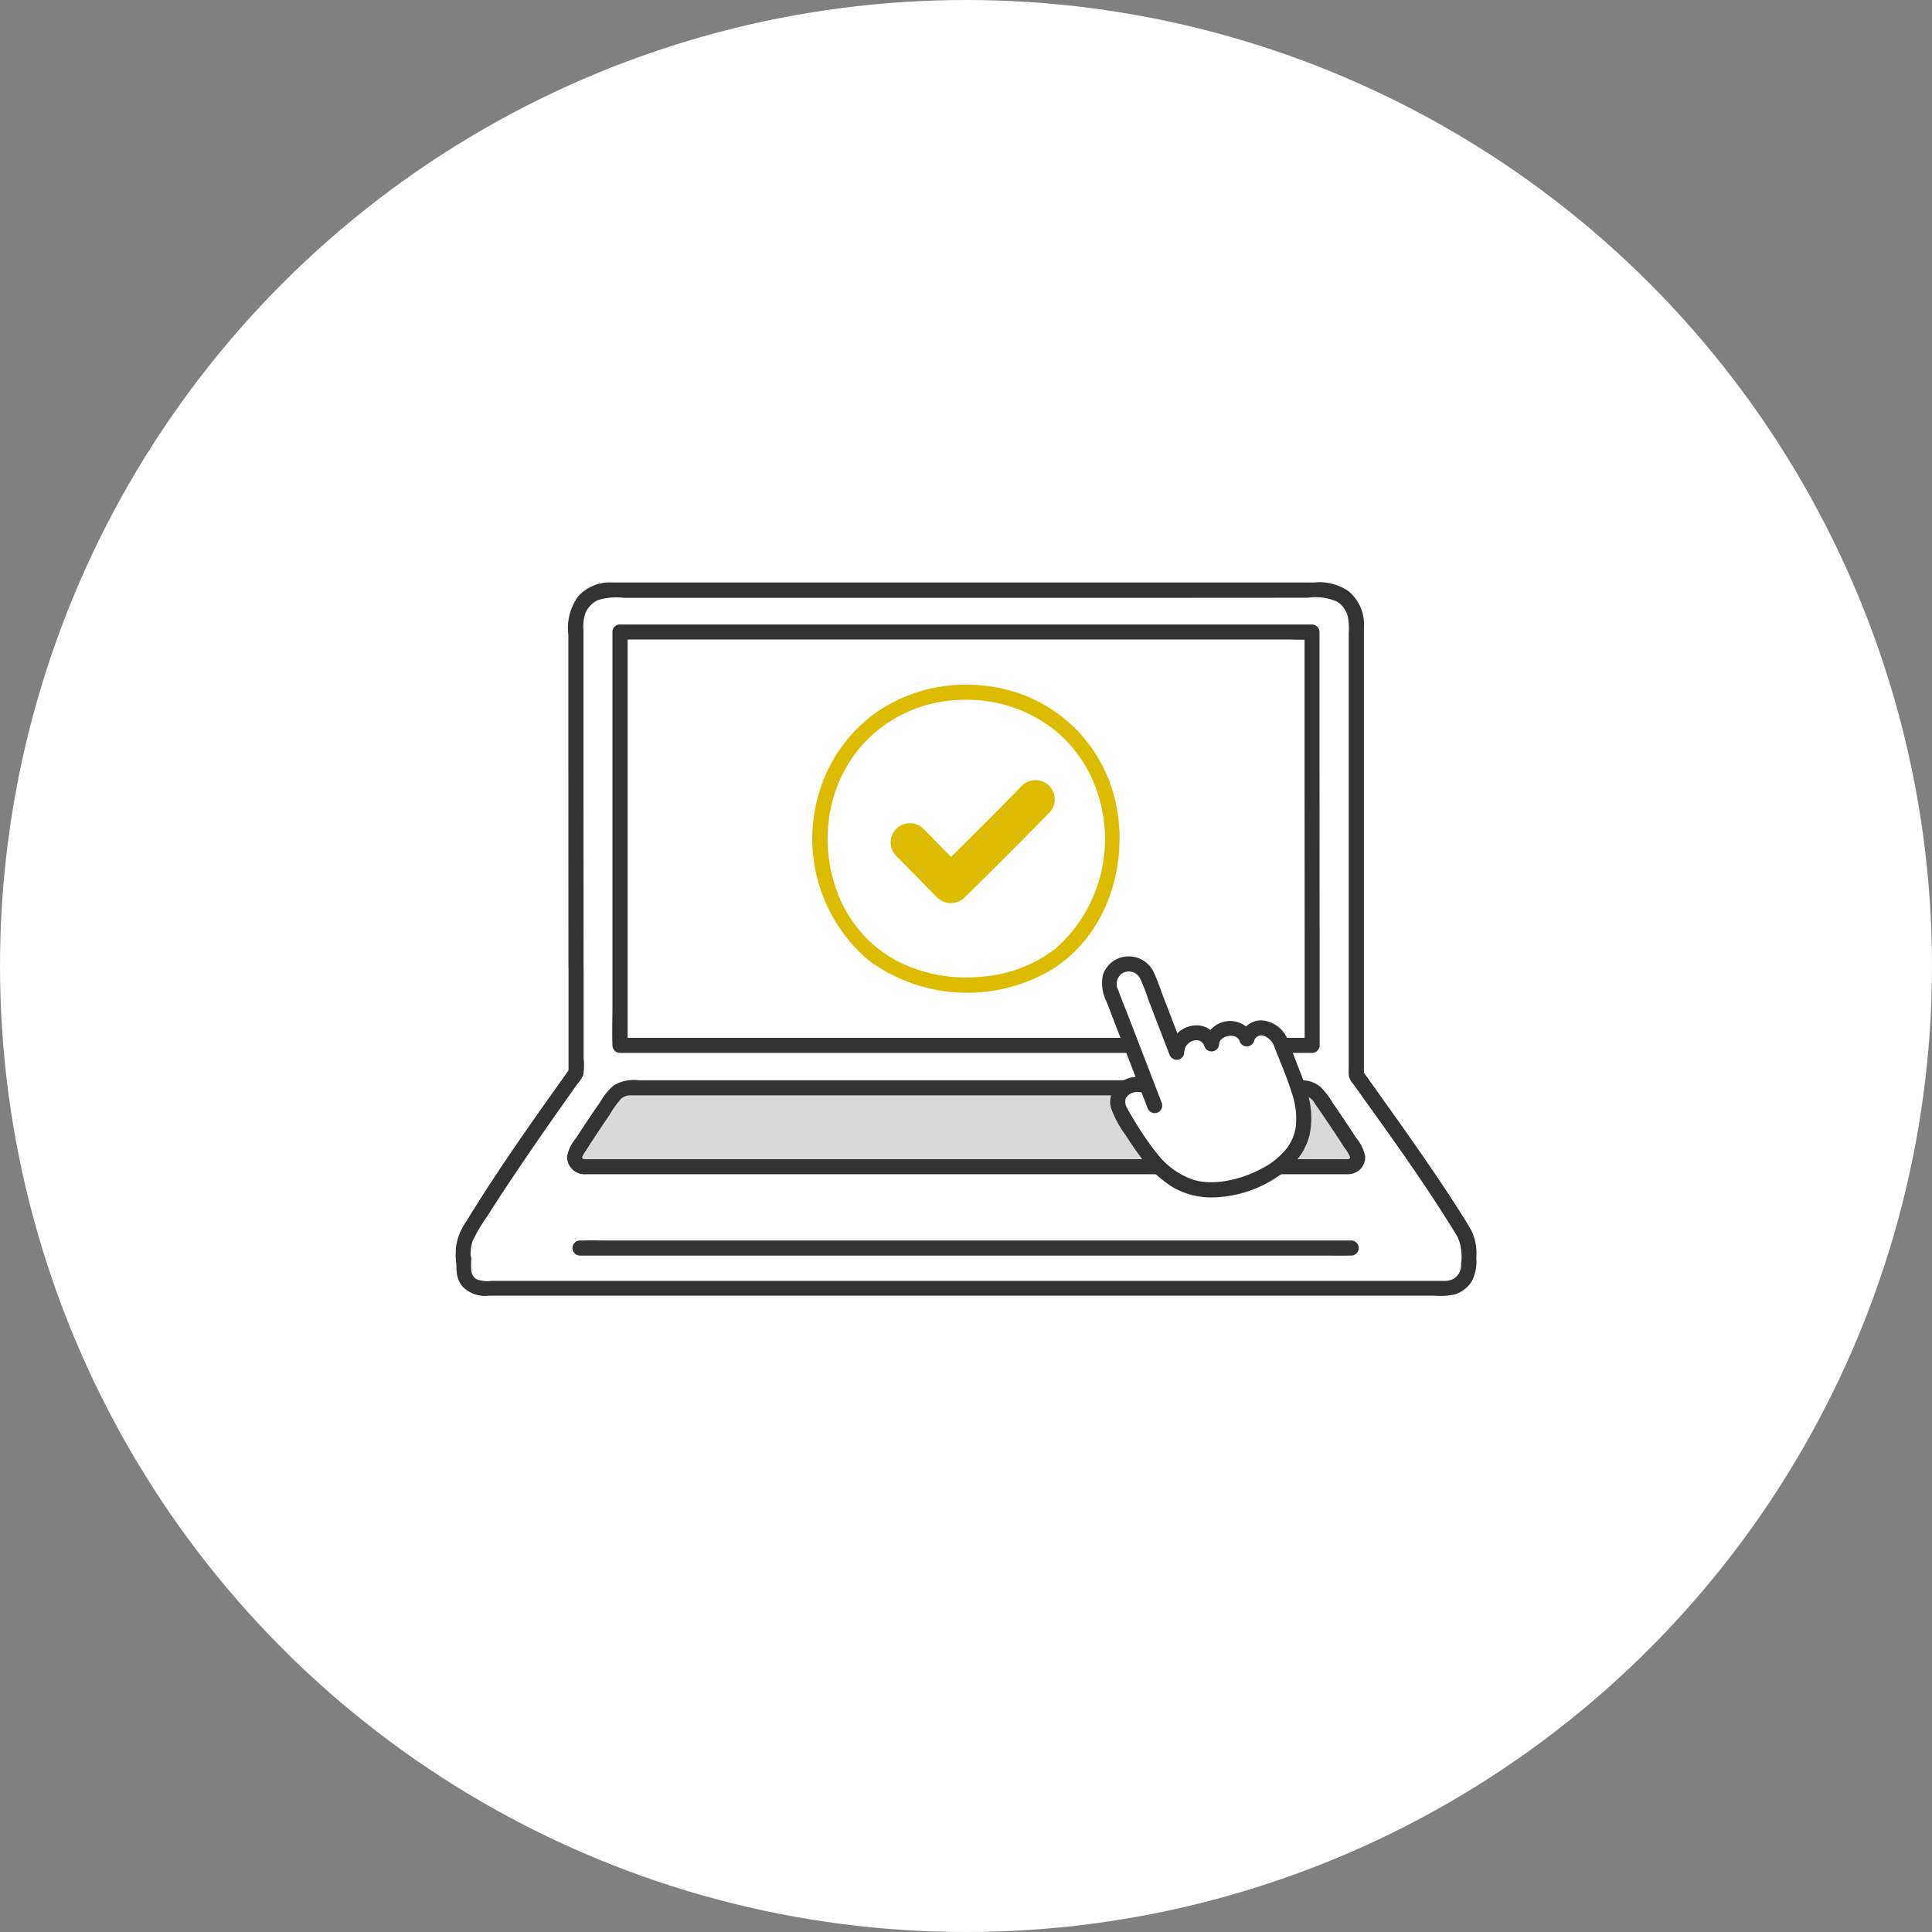
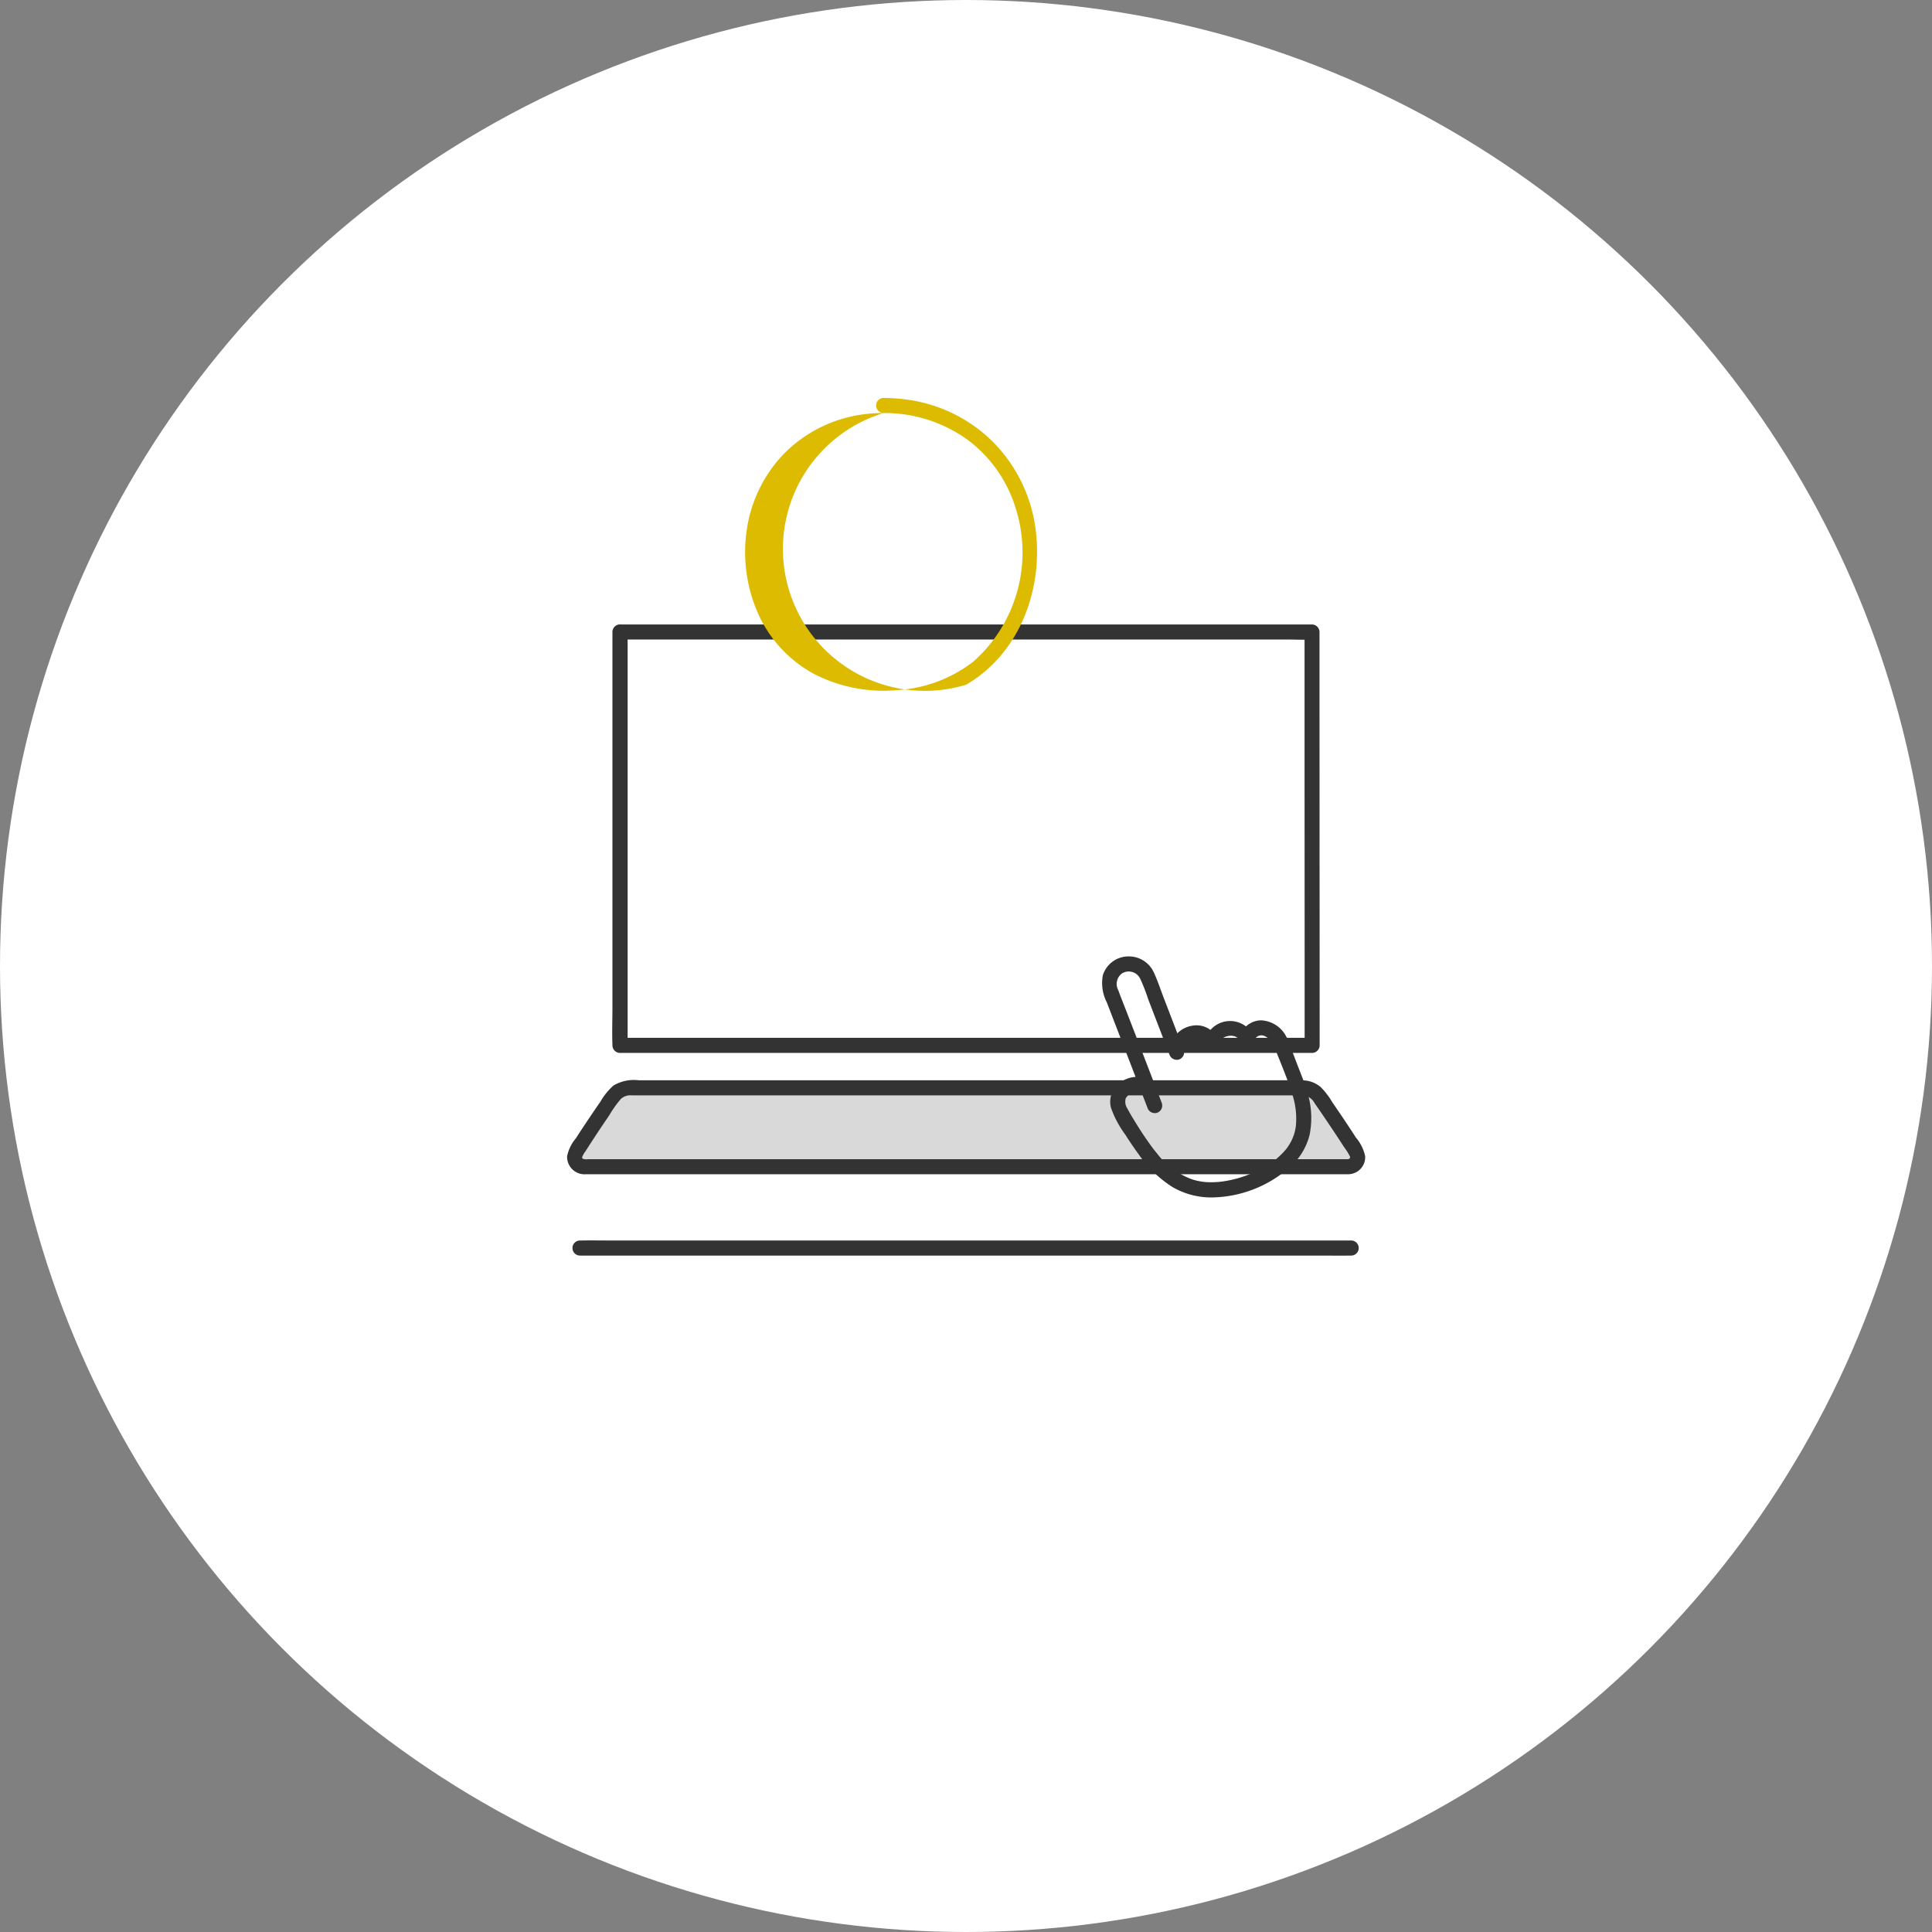
<svg xmlns="http://www.w3.org/2000/svg" width="144" height="144" viewBox="0 0 144 144">
  <rect x="0" y="0" width="144" height="144" fill="#808080" stroke="none" />
  <g id="グループ_29516" data-name="グループ 29516" transform="translate(-1096 -7382)">
    <circle id="楕円形_9" data-name="楕円形 9" cx="72" cy="72" r="72" transform="translate(1096 7382)" fill="#fff" />
    <g id="_15349_color" data-name="15349_color" transform="translate(1129.963 7425.414)">
      <path id="パス_745" data-name="パス 745" d="M10.868,30.6c0-8.12-.007-18.883-.01-25.753a2.432,2.432,0,0,1,2.433-2.433L66.585,2.4A2.434,2.434,0,0,1,69.02,4.834c0,9.217,0,24.186.007,33.723,1.925,2.705,6.055,8.4,8.075,11.848a2.231,2.231,0,0,1,.3,1.13c0,.351-.007.778-.007,1.218a1.69,1.69,0,0,1-1.69,1.688H3.9a1.409,1.409,0,0,1-1.409-1.408c0-2.173-.008.638-.008-1.494a2.243,2.243,0,0,1,.3-1.135c2.042-3.487,6.189-9.36,8.087-12.024C10.87,36.412,10.869,33.7,10.868,30.6Z" transform="translate(-1.897 -1.837)" fill="#fff" />
      <path id="パス_746" data-name="パス 746" d="M92.124,160.86a1.471,1.471,0,0,1,1.208.631c.916,1.308,1.9,2.754,2.776,4.163a.709.709,0,0,1-.6,1.085H38.56a.708.708,0,0,1-.6-1.079c.877-1.413,1.865-2.863,2.783-4.175a1.468,1.468,0,0,1,1.2-.626H92.124" transform="translate(-28.986 -123.193)" fill="#d9d9d9" />
      <path id="パス_747" data-name="パス 747" d="M90.291,159.587a1.068,1.068,0,0,1,.876.572q.456.654.9,1.313t.875,1.311q.216.329.428.661a4.251,4.251,0,0,1,.434.692c.041.109-.007.19-.152.207a1.215,1.215,0,0,1-.137,0H37.04a1.017,1.017,0,0,1-.4-.026.141.141,0,0,1-.063-.124,1.968,1.968,0,0,1,.266-.461c.571-.9,1.165-1.794,1.769-2.676a7.841,7.841,0,0,1,.862-1.212,1.06,1.06,0,0,1,.805-.258H90.291a.562.562,0,0,0,0-1.124H40.809a2.982,2.982,0,0,0-1.883.384,4.6,4.6,0,0,0-.97,1.188q-.46.665-.911,1.336-.472.7-.931,1.416a2.988,2.988,0,0,0-.656,1.34,1.3,1.3,0,0,0,1.373,1.341c.432,0,.863,0,1.295,0H93.181c.154,0,.308,0,.462,0a1.339,1.339,0,0,0,.768-.238,1.278,1.278,0,0,0,.531-1.107,3.146,3.146,0,0,0-.687-1.386c-.565-.88-1.15-1.747-1.744-2.607a5.73,5.73,0,0,0-.885-1.162,2.115,2.115,0,0,0-1.333-.5c-.724-.022-.723,1.1,0,1.124Z" transform="translate(-27.153 -121.358)" fill="#333" />
      <path id="パス_748" data-name="パス 748" d="M52.292,15.711c0,8.383.013,30.812.013,30.812l51.588-.017c0-9.065-.01-23.2-.013-30.811C103.88,15.7,59.9,15.709,52.292,15.711Z" transform="translate(-40.046 -12.02)" fill="#fff" />
      <path id="パス_749" data-name="パス 749" d="M95.281,209.437H40.148c-.747,0-1.5-.014-2.244,0h-.1a.562.562,0,0,0,0,1.124H92.942c.747,0,1.5.014,2.244,0h.1A.562.562,0,0,0,95.281,209.437Z" transform="translate(-28.537 -160.392)" fill="#333" />
-       <path id="パス_750" data-name="パス 750" d="M9.533,28.767l-.006-14.86,0-7.163q0-1.574,0-3.148A3.166,3.166,0,0,1,9.688,2.24a1.9,1.9,0,0,1,.932-.932,4.716,4.716,0,0,1,1.928-.164h6.332l10.916,0,12.255,0,11.816,0,9.639-.006a4.05,4.05,0,0,1,2.168.281,1.855,1.855,0,0,1,.791,1,4.309,4.309,0,0,1,.1,1.342v6.275q0,7.165,0,14.328l0,6.98v4.713c0,.223-.016.454,0,.676a1.3,1.3,0,0,0,.334.645c2.424,3.4,4.892,6.776,7.107,10.316.241.386.492.773.711,1.171a3.793,3.793,0,0,1,.221,1.918,1.2,1.2,0,0,1-.559,1.118,1.508,1.508,0,0,1-.807.154H2.671a2.146,2.146,0,0,1-1.126-.132c-.556-.351-.356-1.043-.395-1.6-.042-.6-.96-.805-1.1-.149a3.75,3.75,0,0,0-.023.389H1.147a3.363,3.363,0,0,1,.115-1.481A12.479,12.479,0,0,1,2.388,47.19c.873-1.384,1.781-2.746,2.7-4.1S6.921,40.419,7.854,39.1q.588-.837,1.18-1.67a2.855,2.855,0,0,0,.483-.734,5.173,5.173,0,0,0,.02-1.264l0-6.66a.562.562,0,0,0-1.124,0q0,3.887,0,7.774l.077-.284C5.845,39.973,3.181,43.7.81,47.6a4.313,4.313,0,0,0-.78,1.9,5.911,5.911,0,0,0-.008,1.053.562.562,0,1,0,1.124,0c.011-.1.048-.385-.016-.09l-1.1-.149c.057.806-.075,1.545.515,2.2a2.35,2.35,0,0,0,1.912.646H72.988a5.107,5.107,0,0,0,1.473-.094,2.3,2.3,0,0,0,1.273-.979,3.167,3.167,0,0,0,.336-1.749,3.913,3.913,0,0,0-.377-2.059c-.237-.427-.5-.84-.763-1.253-.583-.928-1.187-1.842-1.8-2.75-1.293-1.915-2.627-3.8-3.968-5.683l-1.544-2.162.077.284q0-6.577,0-13.155,0-7.052,0-14.1V3.322A3.2,3.2,0,0,0,66.557.658,3.808,3.808,0,0,0,64,0l-9.31,0-11.559,0-12.136,0-11.039,0-8.3,0a3.174,3.174,0,0,0-2.51,1.018A3.965,3.965,0,0,0,8.4,3.893q0,3.312,0,6.624,0,7.427.006,14.853v3.4A.563.563,0,0,0,9.533,28.767Z" transform="translate(0)" fill="#333" />
      <path id="パス_751" data-name="パス 751" d="M49.879,13.877q0,3.114,0,6.228,0,3.922,0,7.844l0,7.767,0,6.127c0,.933-.036,1.875,0,2.808v.039a.57.57,0,0,0,.562.562l7.676,0,11.22,0,12.517,0,11.436,0,8.092,0h.647a.57.57,0,0,0,.562-.562q0-6.135-.005-12.272l-.006-12.681q0-2.93,0-5.859a.57.57,0,0,0-.562-.562H97.6l-4.865,0-6.034,0-6.755,0-7.027,0-6.852,0-6.227,0h-9.4a.562.562,0,0,0,0,1.124h8.016l6.006,0,6.74,0,7.025,0,6.863,0,6.252,0,5.194,0h3.687c.574,0,1.158.032,1.731,0,.025,0,.05,0,.074,0l-.562-.562,0,11.234.006,12.97,0,6.608.562-.562-7.554,0-11.158,0-12.513,0-11.491,0-8.206,0h-.663l.562.562q0-1.142,0-2.283,0-2.9,0-5.8l0-7.648q0-3.964,0-7.928l0-6.513v-.639A.563.563,0,0,0,49.879,13.877Z" transform="translate(-38.195 -10.187)" fill="#333" />
-       <path id="パス_752" data-name="パス 752" d="M213.116,137.58a6.851,6.851,0,0,1-1.859-1.618,23.429,23.429,0,0,1-2.279-3.422,1.332,1.332,0,0,1-.031-1.585,1.589,1.589,0,0,1,1.491-.539l.478.145c-.732-1.9-1.936-5.014-2.7-6.995a1.485,1.485,0,1,1,2.746-1.108l2.118,5.509.048-.236a1.46,1.46,0,0,1,1.348-1.175,1.127,1.127,0,0,1,1.223.85,1.235,1.235,0,0,1,1.11-1.157,1.293,1.293,0,0,1,1.514.77c.085-.489.429-.675.874-.81.585-.178,1.419.451,1.628.994.416,1.082.749,1.954,1.22,3.176a13.928,13.928,0,0,1,.428,1.45,4.457,4.457,0,0,1-1.835,4.76,9.359,9.359,0,0,1-3.653,1.534A5.489,5.489,0,0,1,213.116,137.58Z" transform="translate(-159.359 -92.992)" fill="#fff" />
      <path id="パス_753" data-name="パス 753" d="M210.187,130.016q-1.279-3.333-2.57-6.662c-.23-.6-.476-1.19-.69-1.793a.971.971,0,0,1,.271-1.252.949.949,0,0,1,1.36.39,13.907,13.907,0,0,1,.6,1.543l1.574,4.094a.579.579,0,0,0,.691.393.566.566,0,0,0,.392-.691l-1.518-3.949c-.236-.614-.442-1.254-.721-1.85a2.047,2.047,0,0,0-1.946-1.2,2,2,0,0,0-1.86,1.417,3.157,3.157,0,0,0,.3,2.01q.832,2.161,1.666,4.32.679,1.762,1.36,3.524a.578.578,0,0,0,.691.392.566.566,0,0,0,.392-.691Z" transform="translate(-157.537 -91.167)" fill="#333" />
      <path id="パス_754" data-name="パス 754" d="M213.861,141.6a.931.931,0,0,1,.7-.746.621.621,0,0,1,.791.421.565.565,0,0,0,1.1-.149c.019-.663,1.318-.9,1.52-.238a.567.567,0,0,0,1.084,0,.562.562,0,0,1,.746-.386,1.354,1.354,0,0,1,.781.853c.428,1.114.919,2.224,1.272,3.363a5.762,5.762,0,0,1,.314,2.527,3.466,3.466,0,0,1-.347,1.113,3.942,3.942,0,0,1-.273.448l-.065.09c-.062.083.08-.1-.029.036q-.083.1-.17.2a6.775,6.775,0,0,1-.613.58,5.094,5.094,0,0,1-.861.579,8.785,8.785,0,0,1-3.13,1.069c.078-.011-.116.013-.15.017-.1.011-.206.019-.309.025-.193.011-.386.014-.579.007a4.355,4.355,0,0,1-1.219-.217,5.741,5.741,0,0,1-2.581-1.9c-.256-.309-.4-.5-.652-.857-.348-.489-.675-.992-.987-1.5-.2-.326-.4-.656-.577-.992a.94.94,0,0,1-.14-.777.9.9,0,0,1,.472-.405,1.879,1.879,0,0,1,.273-.078,1.374,1.374,0,0,1,.158-.006c.133,0,.01-.008.088.013a.563.563,0,0,0,.3-1.084,2.072,2.072,0,0,0-1.675.36,1.748,1.748,0,0,0-.707,1.912,7.716,7.716,0,0,0,1.075,2.006c.308.488.631.967.974,1.431a8.71,8.71,0,0,0,2.545,2.464,5.742,5.742,0,0,0,3.077.763,8.953,8.953,0,0,0,5.809-2.394,4.688,4.688,0,0,0,1.325-2.3,6.416,6.416,0,0,0-.211-3.252c-.219-.743-.528-1.46-.8-2.183l-.41-1.069a4.215,4.215,0,0,0-.445-1,2.241,2.241,0,0,0-1.77-1,1.681,1.681,0,0,0-1.585,1.251h1.084a1.943,1.943,0,0,0-3.727.537l1.1-.149a1.732,1.732,0,0,0-2-1.236,2.035,2.035,0,0,0-1.651,1.56c-.163.7.921,1,1.084.3Z" transform="translate(-159.548 -106.709)" fill="#333" />
-       <path id="パス_755" data-name="パス 755" d="M125.042,32.546a11.573,11.573,0,0,0-6.935,2.238,11.294,11.294,0,0,0-3.978,5.661,11.876,11.876,0,0,0,3.682,12.673,12.385,12.385,0,0,0,13.379.8c4.082-2.386,5.829-7.316,5.139-11.863a11.3,11.3,0,0,0-3.076-6.171,11.182,11.182,0,0,0-6.264-3.187,13.236,13.236,0,0,0-1.946-.154.562.562,0,0,0,0,1.124,10.574,10.574,0,0,1,6.3,2.028,10,10,0,0,1,3.529,5.032,10.872,10.872,0,0,1-3.135,11.46,10.238,10.238,0,0,1-5.671,2.131,11.287,11.287,0,0,1-6.3-1.25,9.547,9.547,0,0,1-4.034-4.347,11.341,11.341,0,0,1-.88-6.432,10.306,10.306,0,0,1,2.767-5.594,10.18,10.18,0,0,1,5.73-2.905,11.188,11.188,0,0,1,1.693-.122A.563.563,0,0,0,125.042,32.546Z" transform="translate(-86.995 -24.925)" fill="#db0" />
-       <path id="パス_756" data-name="パス 756" d="M138.769,68.455c1.034,1.036,2.048,2.092,3.081,3.128a1.454,1.454,0,0,0,2.023,0q3.2-3.139,6.338-6.34a1.431,1.431,0,0,0-2.023-2.023q-3.132,3.206-6.337,6.34h2.023c-1.034-1.036-2.047-2.092-3.081-3.128a1.431,1.431,0,0,0-2.023,2.023Z" transform="translate(-105.953 -48.095)" fill="#db0" />
+       <path id="パス_755" data-name="パス 755" d="M125.042,32.546c4.082-2.386,5.829-7.316,5.139-11.863a11.3,11.3,0,0,0-3.076-6.171,11.182,11.182,0,0,0-6.264-3.187,13.236,13.236,0,0,0-1.946-.154.562.562,0,0,0,0,1.124,10.574,10.574,0,0,1,6.3,2.028,10,10,0,0,1,3.529,5.032,10.872,10.872,0,0,1-3.135,11.46,10.238,10.238,0,0,1-5.671,2.131,11.287,11.287,0,0,1-6.3-1.25,9.547,9.547,0,0,1-4.034-4.347,11.341,11.341,0,0,1-.88-6.432,10.306,10.306,0,0,1,2.767-5.594,10.18,10.18,0,0,1,5.73-2.905,11.188,11.188,0,0,1,1.693-.122A.563.563,0,0,0,125.042,32.546Z" transform="translate(-86.995 -24.925)" fill="#db0" />
    </g>
  </g>
</svg>